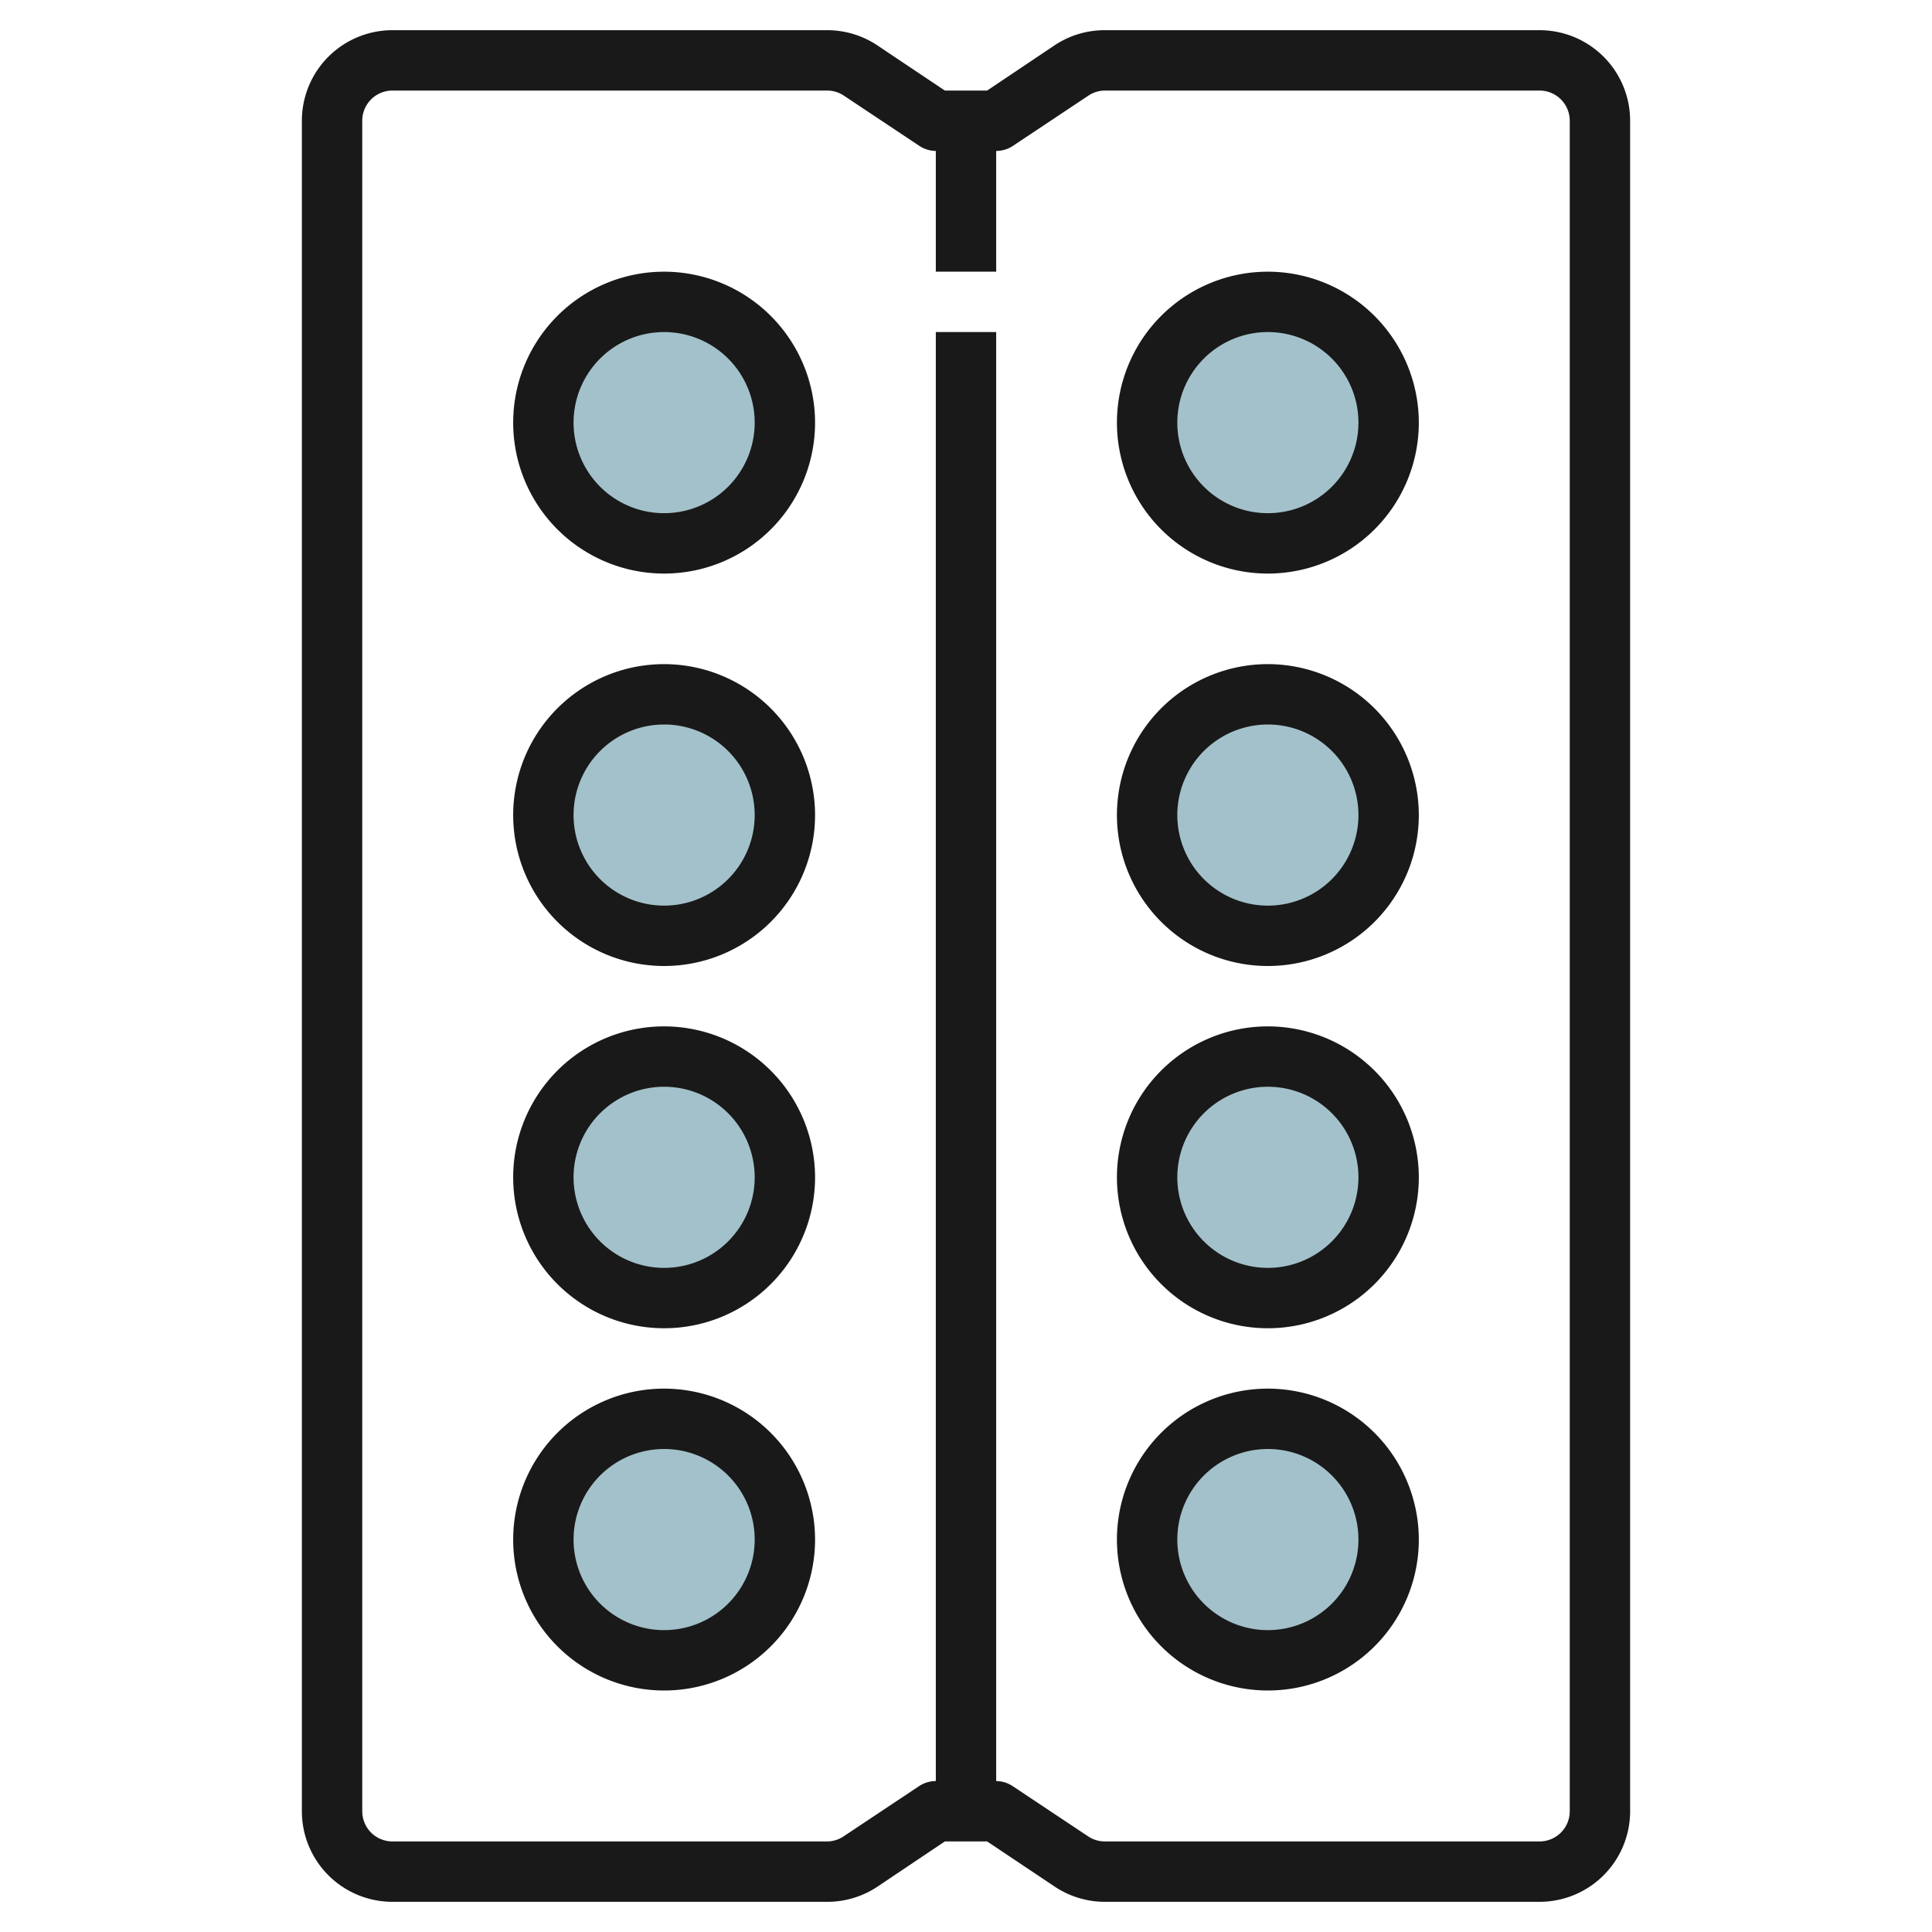
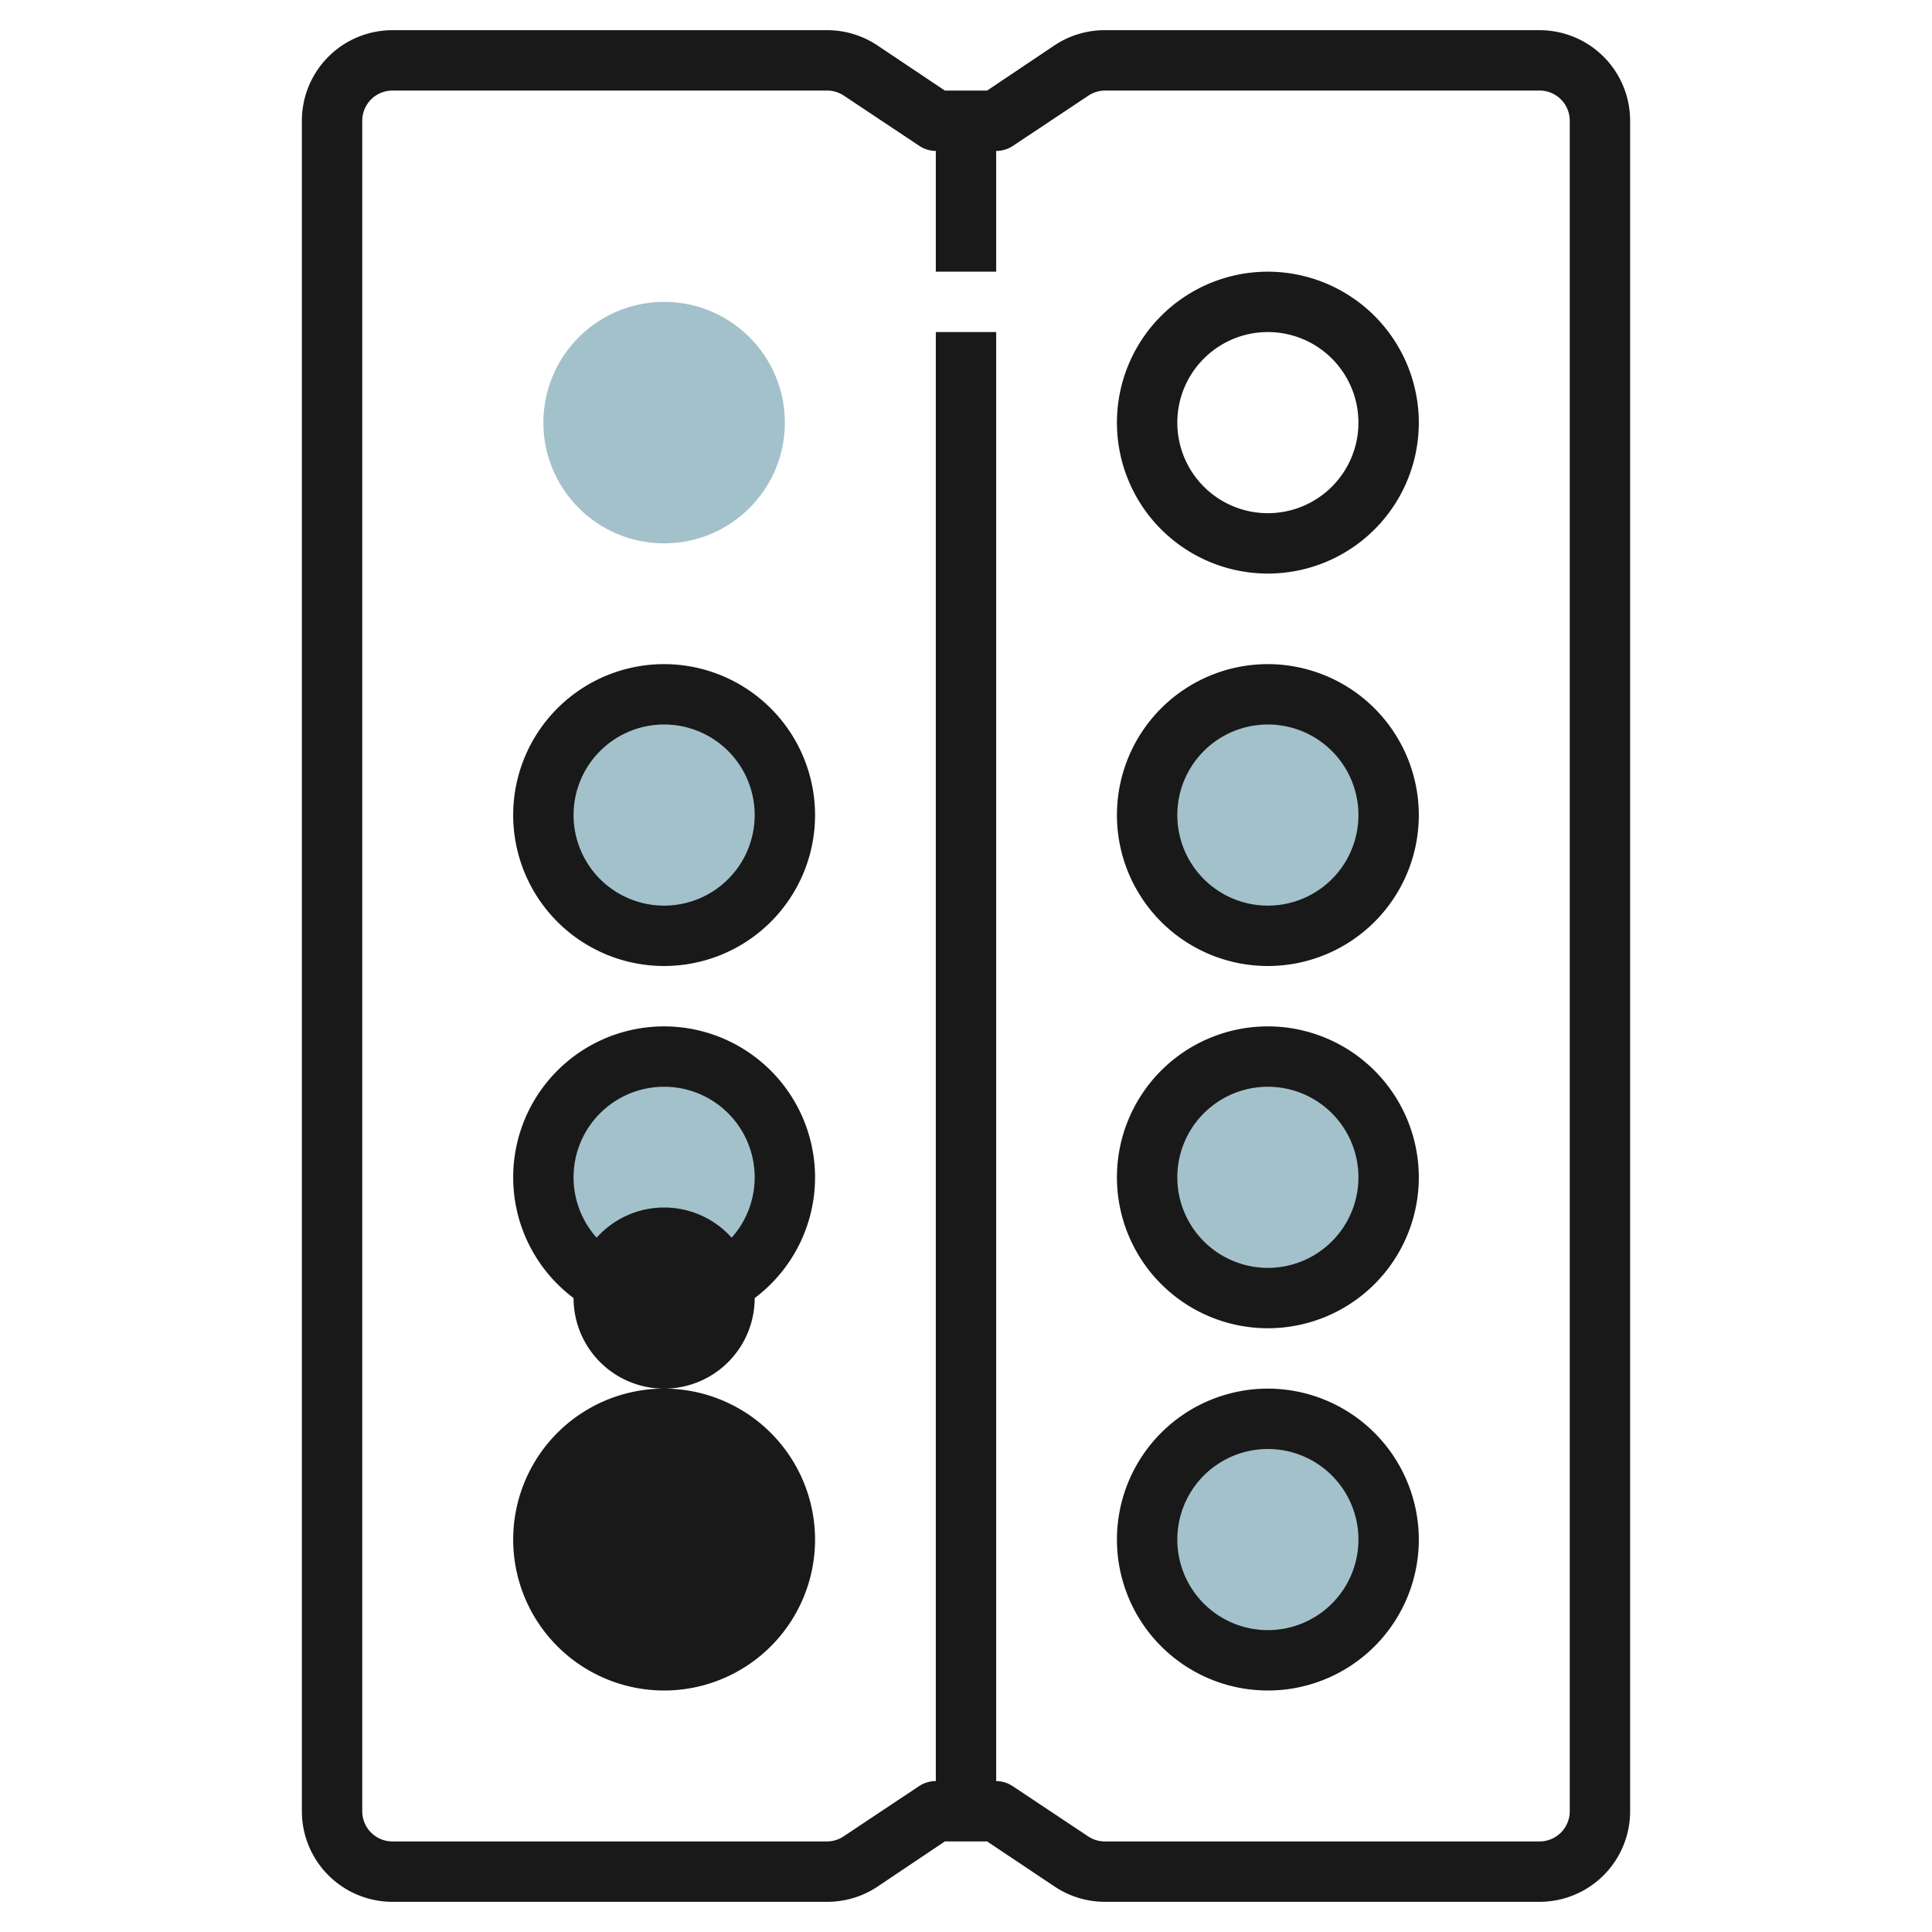
<svg xmlns="http://www.w3.org/2000/svg" id="Artboard_30" height="512" viewBox="0 0 64 64" width="512" data-name="Artboard 30">
  <circle cx="22" cy="14" fill="#a3c1ca" r="4" />
  <circle cx="22" cy="27" fill="#a3c1ca" r="4" />
  <circle cx="22" cy="39" fill="#a3c1ca" r="4" />
  <circle cx="22" cy="51" fill="#a3c1ca" r="4" />
-   <circle cx="42" cy="14" fill="#a3c1ca" r="4" />
  <circle cx="42" cy="27" fill="#a3c1ca" r="4" />
  <circle cx="42" cy="39" fill="#a3c1ca" r="4" />
  <circle cx="42" cy="51" fill="#a3c1ca" r="4" />
  <g fill="#191919">
    <path d="m42 46a5 5 0 1 0 5 5 5.006 5.006 0 0 0 -5-5zm0 8a3 3 0 1 1 3-3 3 3 0 0 1 -3 3z" />
    <path d="m42 34a5 5 0 1 0 5 5 5.006 5.006 0 0 0 -5-5zm0 8a3 3 0 1 1 3-3 3 3 0 0 1 -3 3z" />
    <path d="m42 22a5 5 0 1 0 5 5 5.006 5.006 0 0 0 -5-5zm0 8a3 3 0 1 1 3-3 3 3 0 0 1 -3 3z" />
    <path d="m42 9a5 5 0 1 0 5 5 5.006 5.006 0 0 0 -5-5zm0 8a3 3 0 1 1 3-3 3 3 0 0 1 -3 3z" />
-     <path d="m22 46a5 5 0 1 0 5 5 5.006 5.006 0 0 0 -5-5zm0 8a3 3 0 1 1 3-3 3 3 0 0 1 -3 3z" />
+     <path d="m22 46a5 5 0 1 0 5 5 5.006 5.006 0 0 0 -5-5za3 3 0 1 1 3-3 3 3 0 0 1 -3 3z" />
    <path d="m22 34a5 5 0 1 0 5 5 5.006 5.006 0 0 0 -5-5zm0 8a3 3 0 1 1 3-3 3 3 0 0 1 -3 3z" />
    <path d="m22 22a5 5 0 1 0 5 5 5.006 5.006 0 0 0 -5-5zm0 8a3 3 0 1 1 3-3 3 3 0 0 1 -3 3z" />
-     <path d="m22 9a5 5 0 1 0 5 5 5.006 5.006 0 0 0 -5-5zm0 8a3 3 0 1 1 3-3 3 3 0 0 1 -3 3z" />
    <path d="m36.6 1a2.989 2.989 0 0 0 -1.664.5l-2.236 1.5h-1.4l-2.241-1.5a2.989 2.989 0 0 0 -1.659-.5h-14.4a3 3 0 0 0 -3 3v56a3 3 0 0 0 3 3h14.4a2.989 2.989 0 0 0 1.664-.5l2.236-1.5h1.4l2.244 1.5a2.989 2.989 0 0 0 1.656.5h14.4a3 3 0 0 0 3-3v-56a3 3 0 0 0 -3-3zm15.4 3v56a1 1 0 0 1 -1 1h-14.4a.994.994 0 0 1 -.554-.168l-2.5-1.664a1.006 1.006 0 0 0 -.546-.168v-48h-2v48a1.006 1.006 0 0 0 -.555.168l-2.5 1.664a.994.994 0 0 1 -.545.168h-14.4a1 1 0 0 1 -1-1v-56a1 1 0 0 1 1-1h14.4a.994.994 0 0 1 .554.168l2.5 1.664a1.006 1.006 0 0 0 .546.168v4h2v-4a1.006 1.006 0 0 0 .555-.168l2.5-1.664a.994.994 0 0 1 .545-.168h14.4a1 1 0 0 1 1 1z" />
  </g>
</svg>